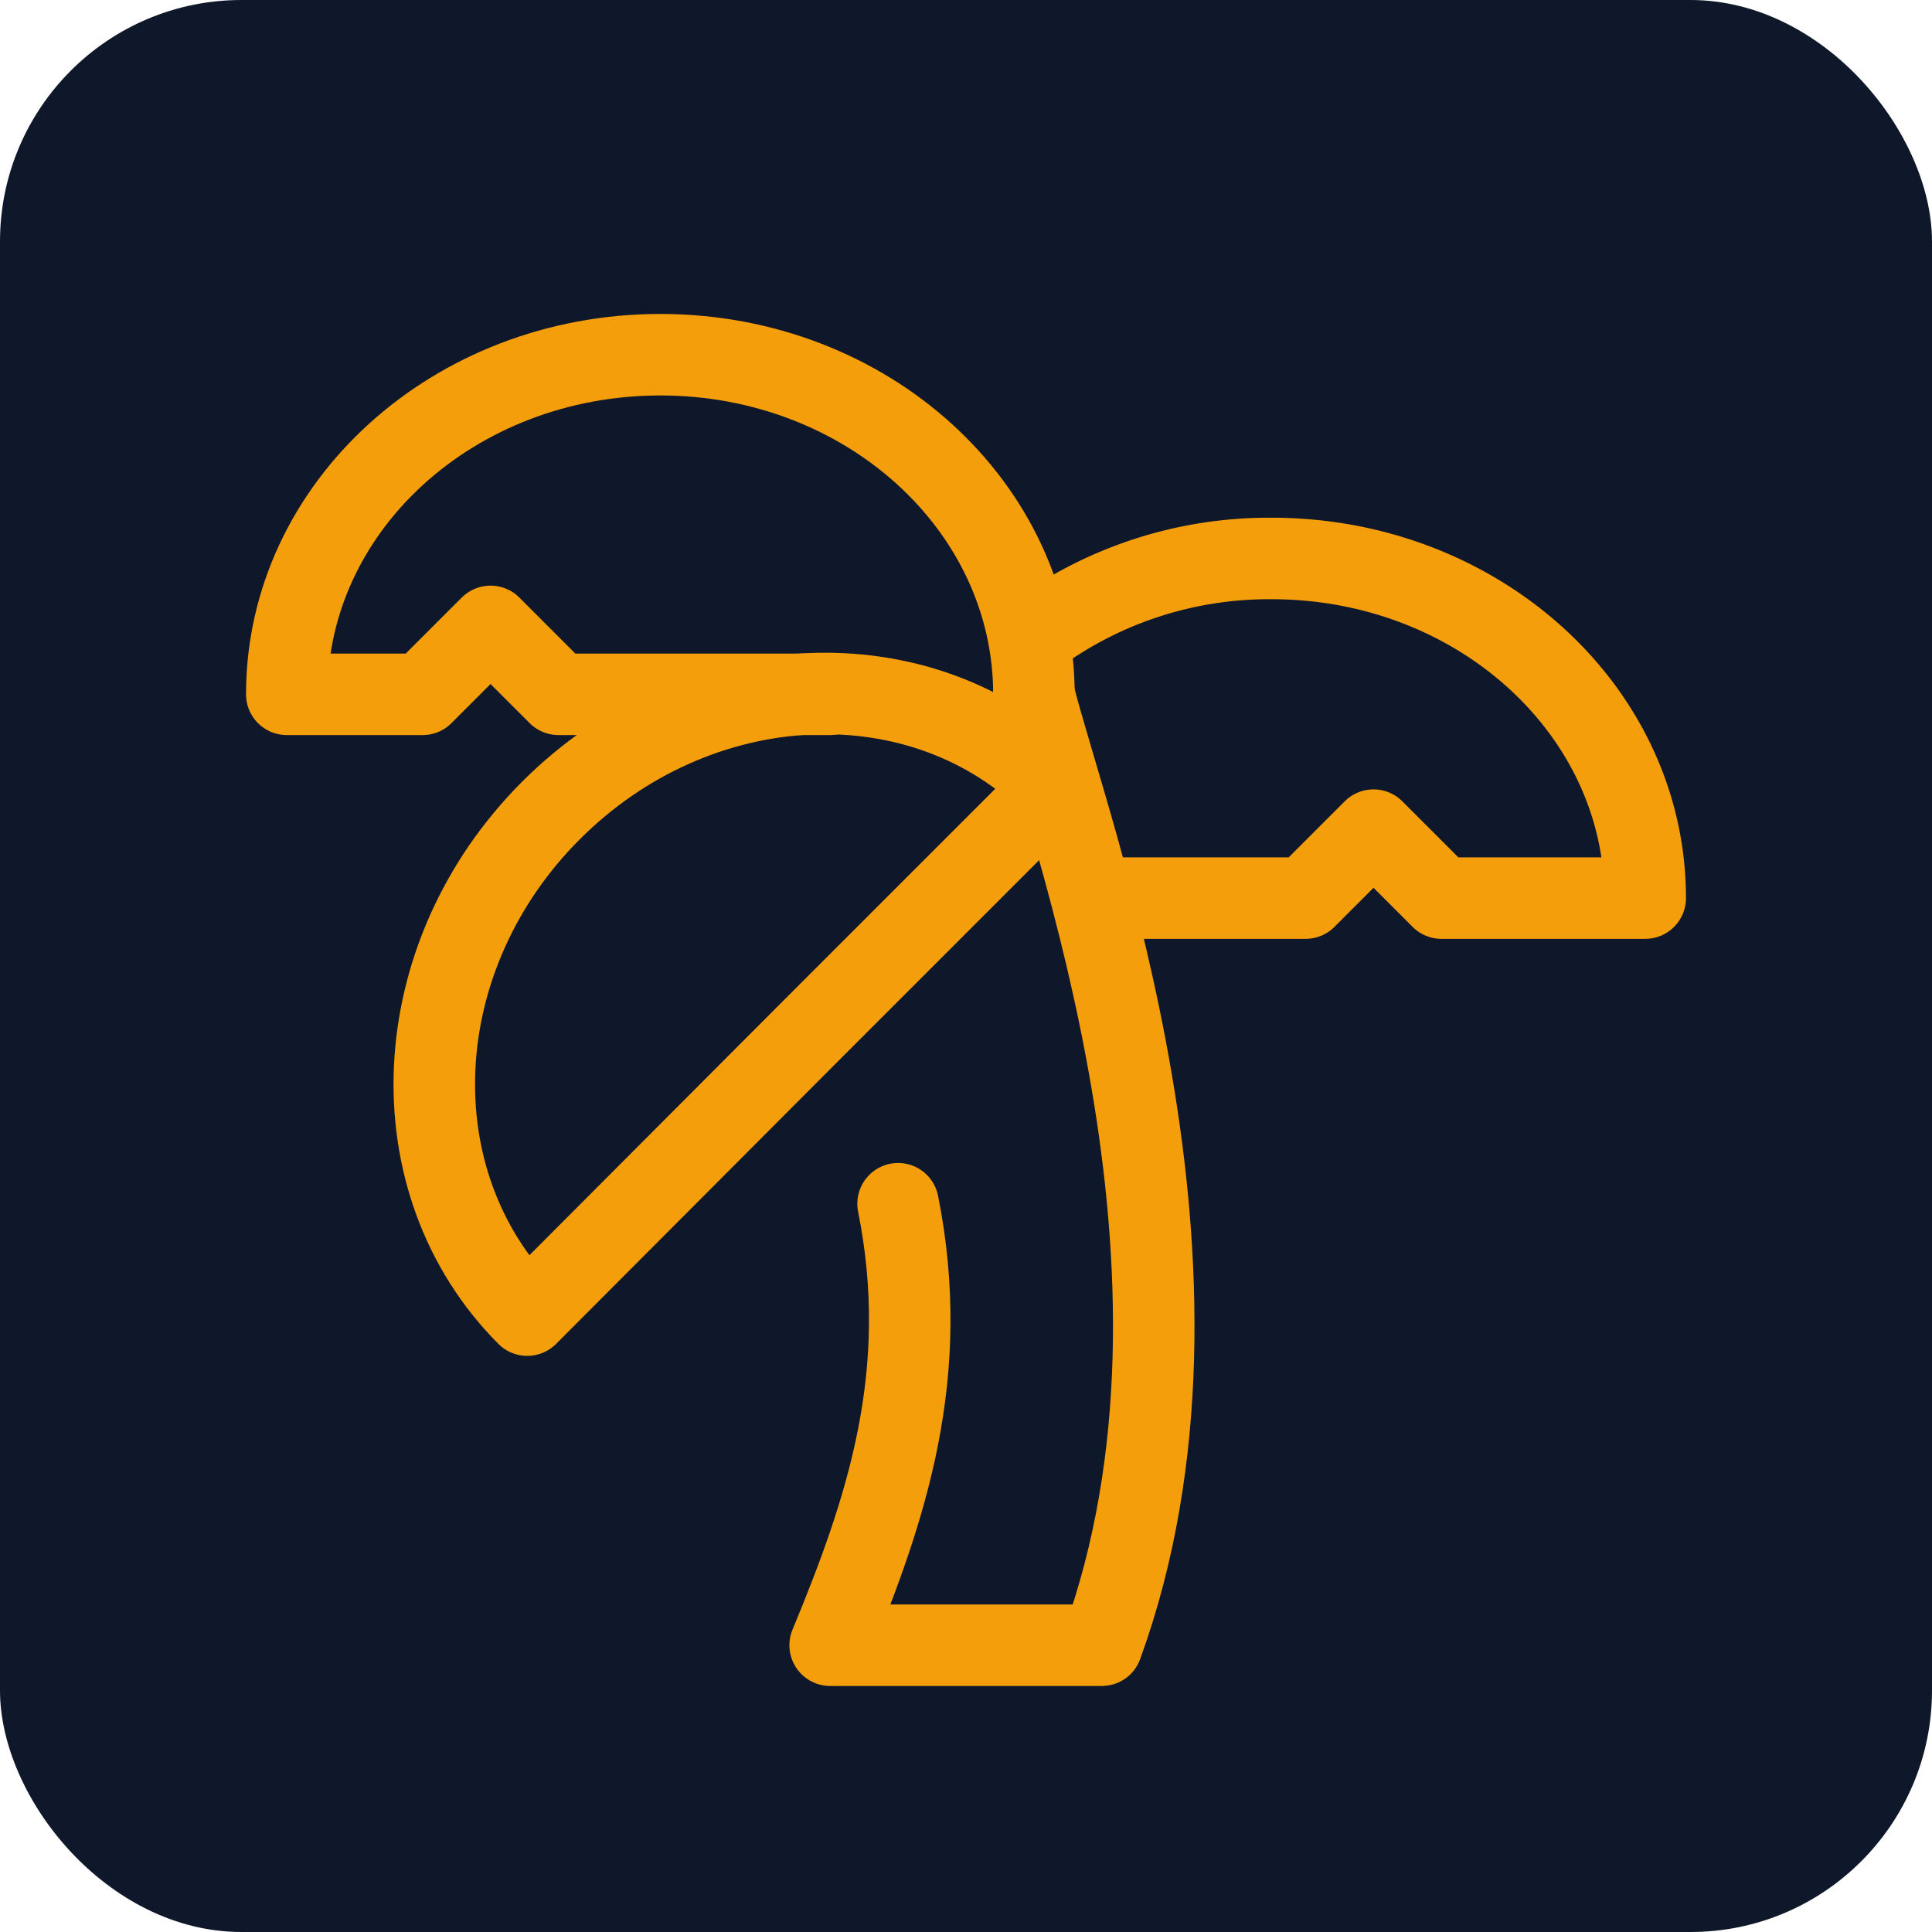
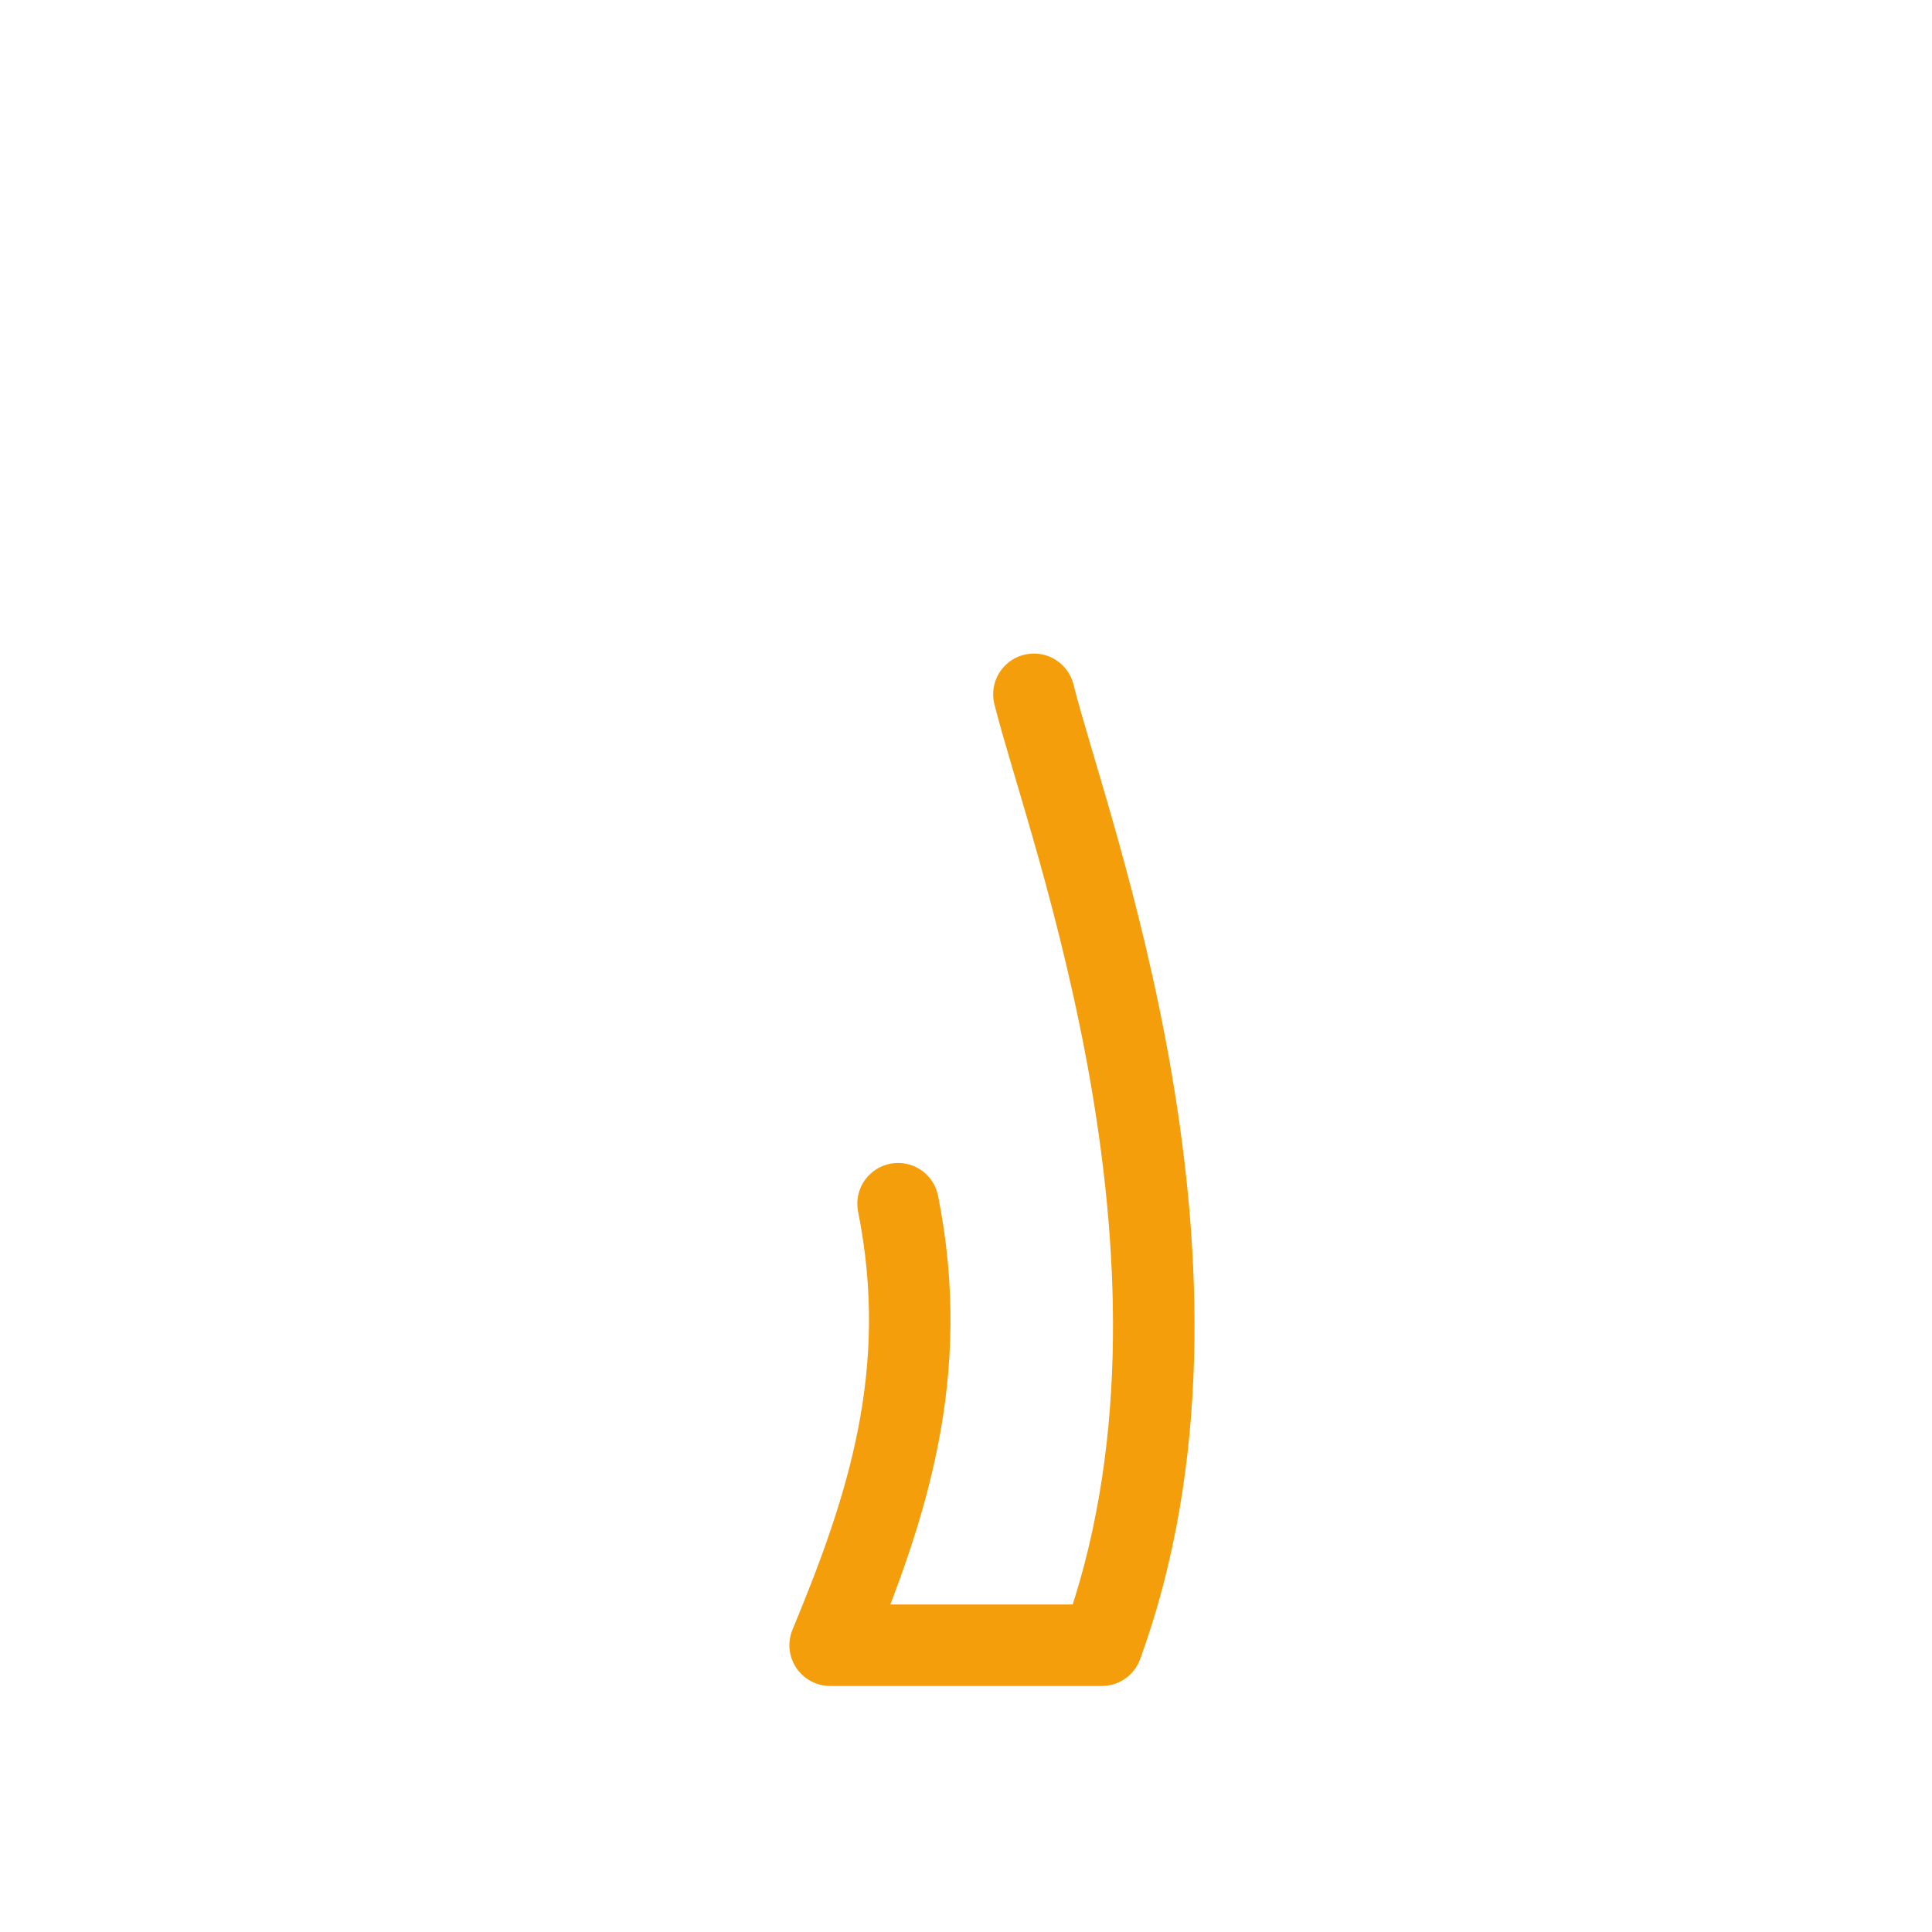
<svg xmlns="http://www.w3.org/2000/svg" width="512" height="512" viewBox="0 0 512 512">
-   <rect width="512" height="512" rx="64" fill="#0F172A" />
  <g transform="translate(40, 40) scale(18)" stroke="#F59E0B" stroke-width="1.2" fill="none" stroke-linecap="round" stroke-linejoin="round">
-     <path d="M13 8c0-2.76-2.46-5-5.5-5S2 5.24 2 8h2l1-1 1 1h4" />
-     <path d="M13 7.14A5.82 5.82 0 0 1 16.5 6c3.04 0 5.5 2.24 5.5 5h-3l-1-1-1 1h-3" />
-     <path d="M5.89 9.71c-2.15 2.15-2.3 5.47-.35 7.43l4.24-4.25.7-.7.71-.71 2.12-2.12c-1.95-1.96-5.27-1.8-7.42.35" />
    <path d="M11 15.5c.5 2.5-.17 4.5-1 6.5h4c2-5.5-.5-12-1-14" />
  </g>
</svg>